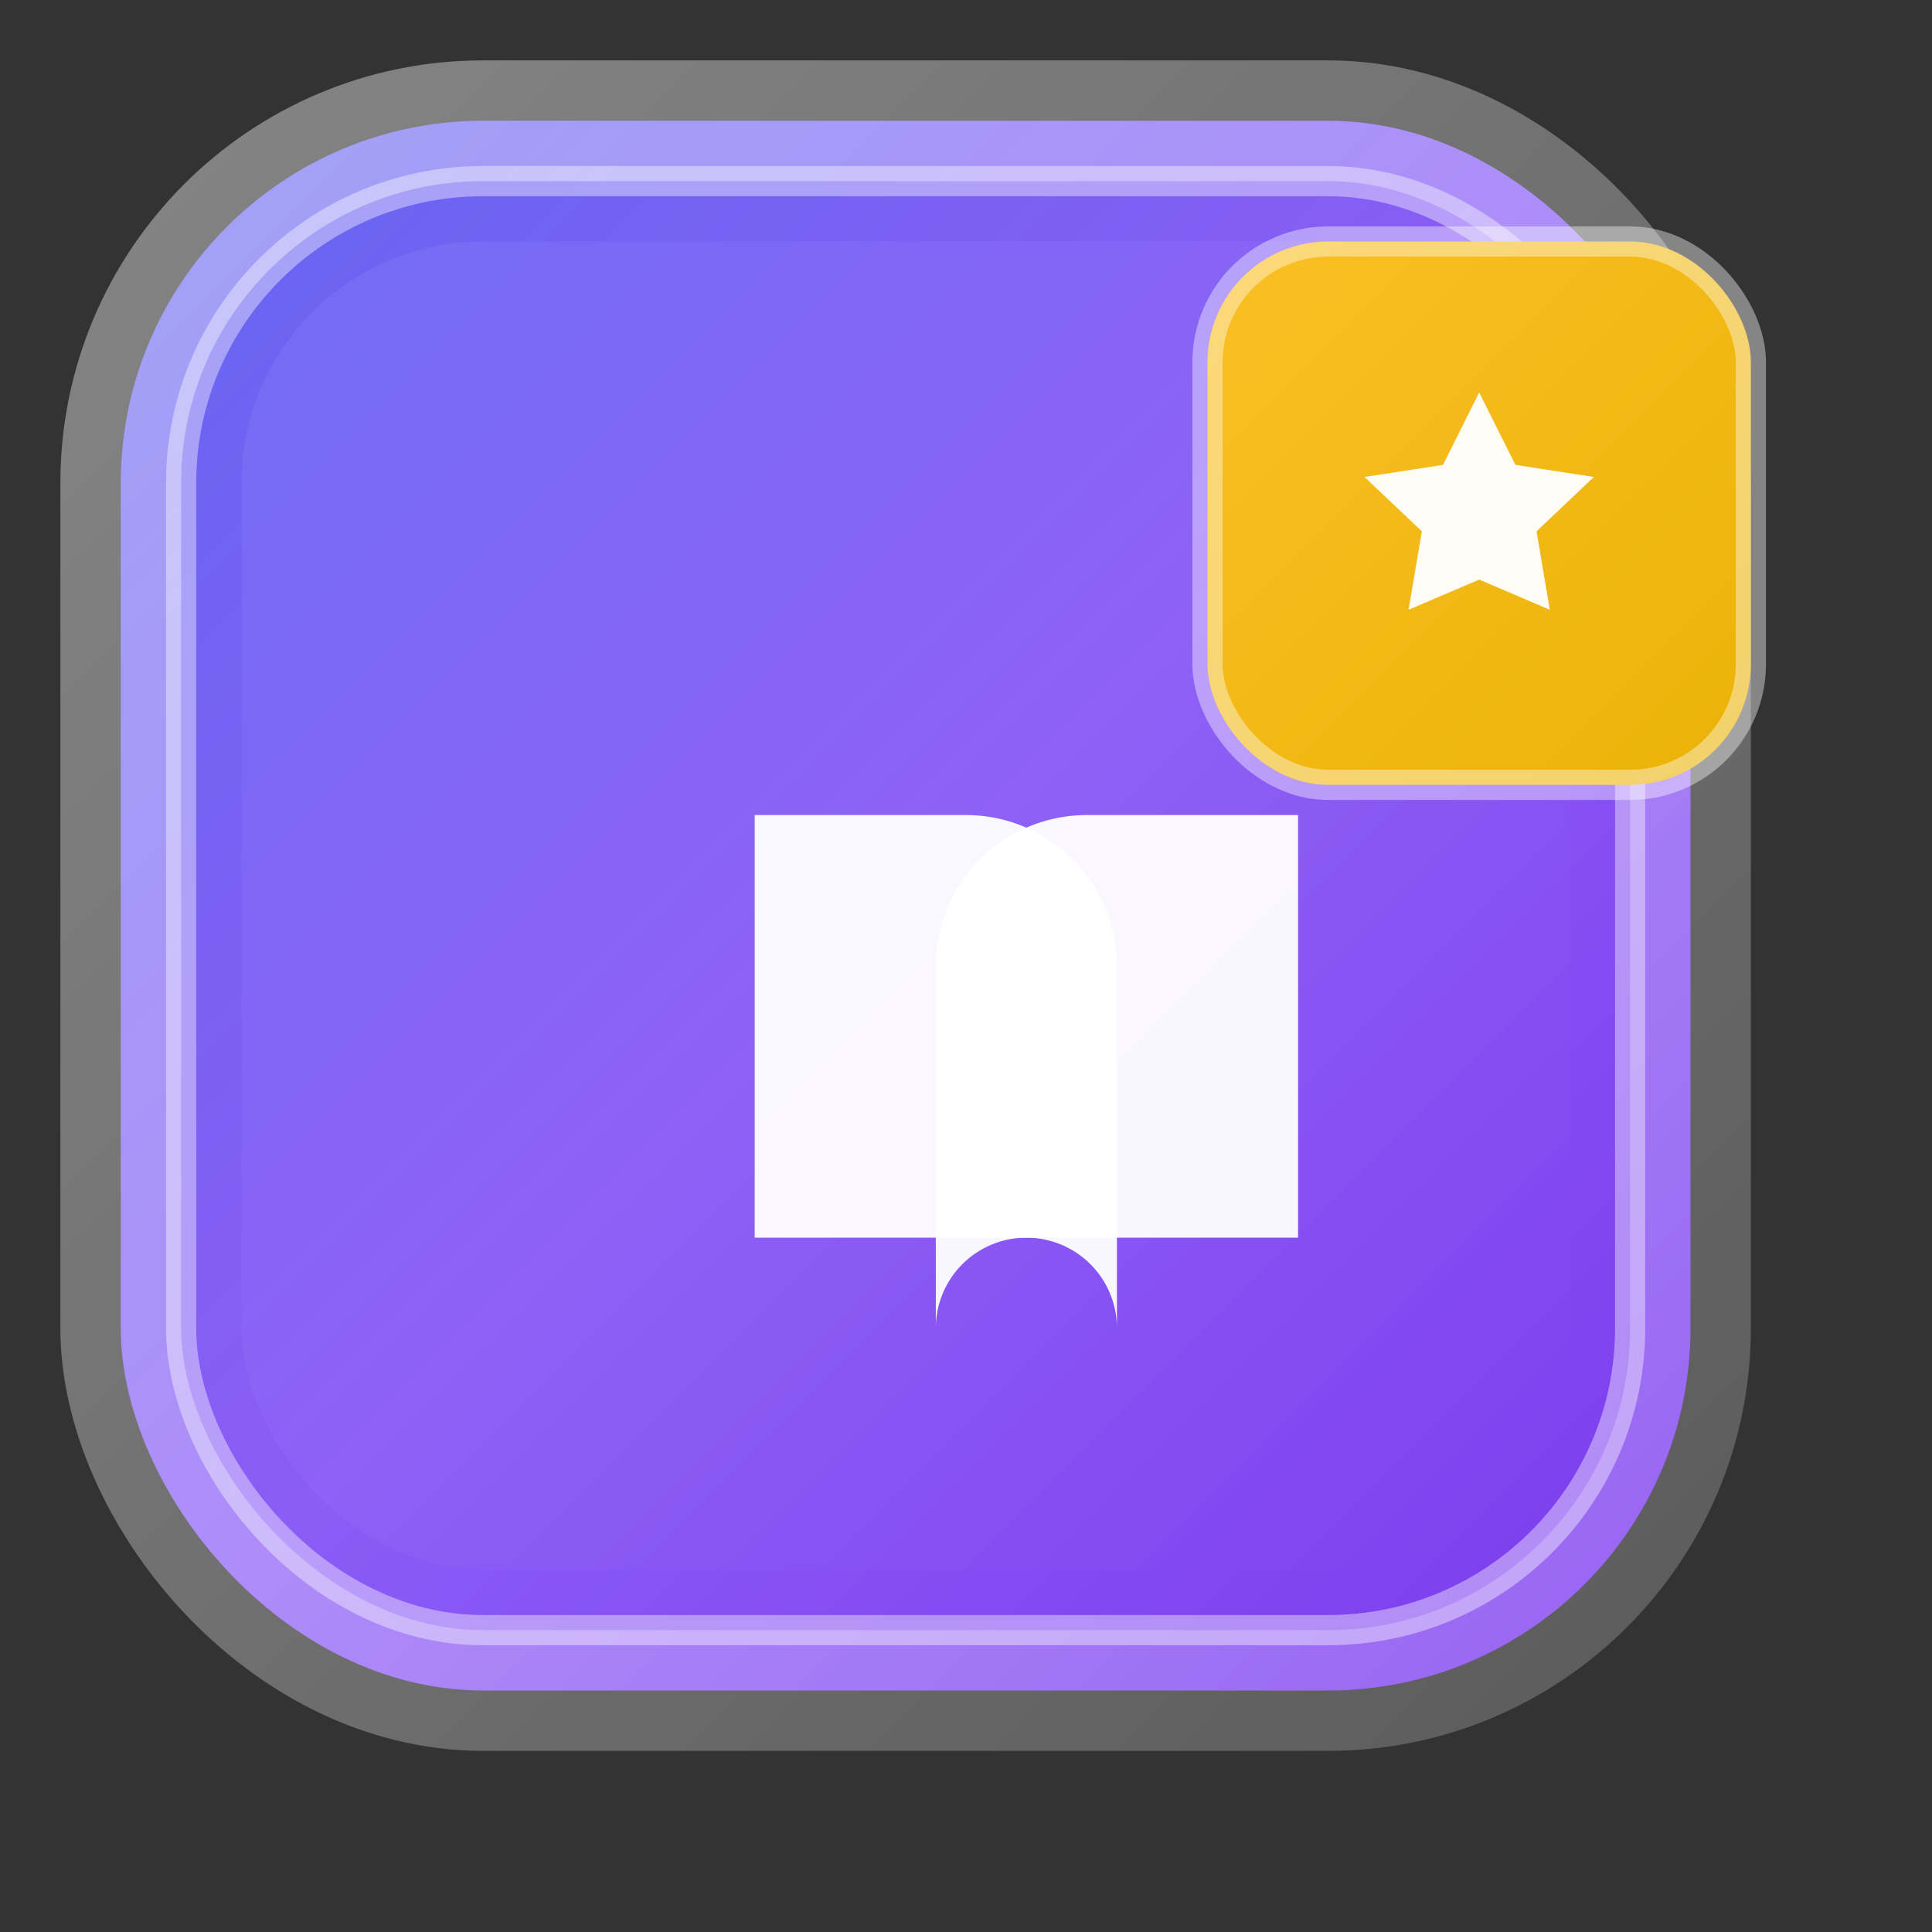
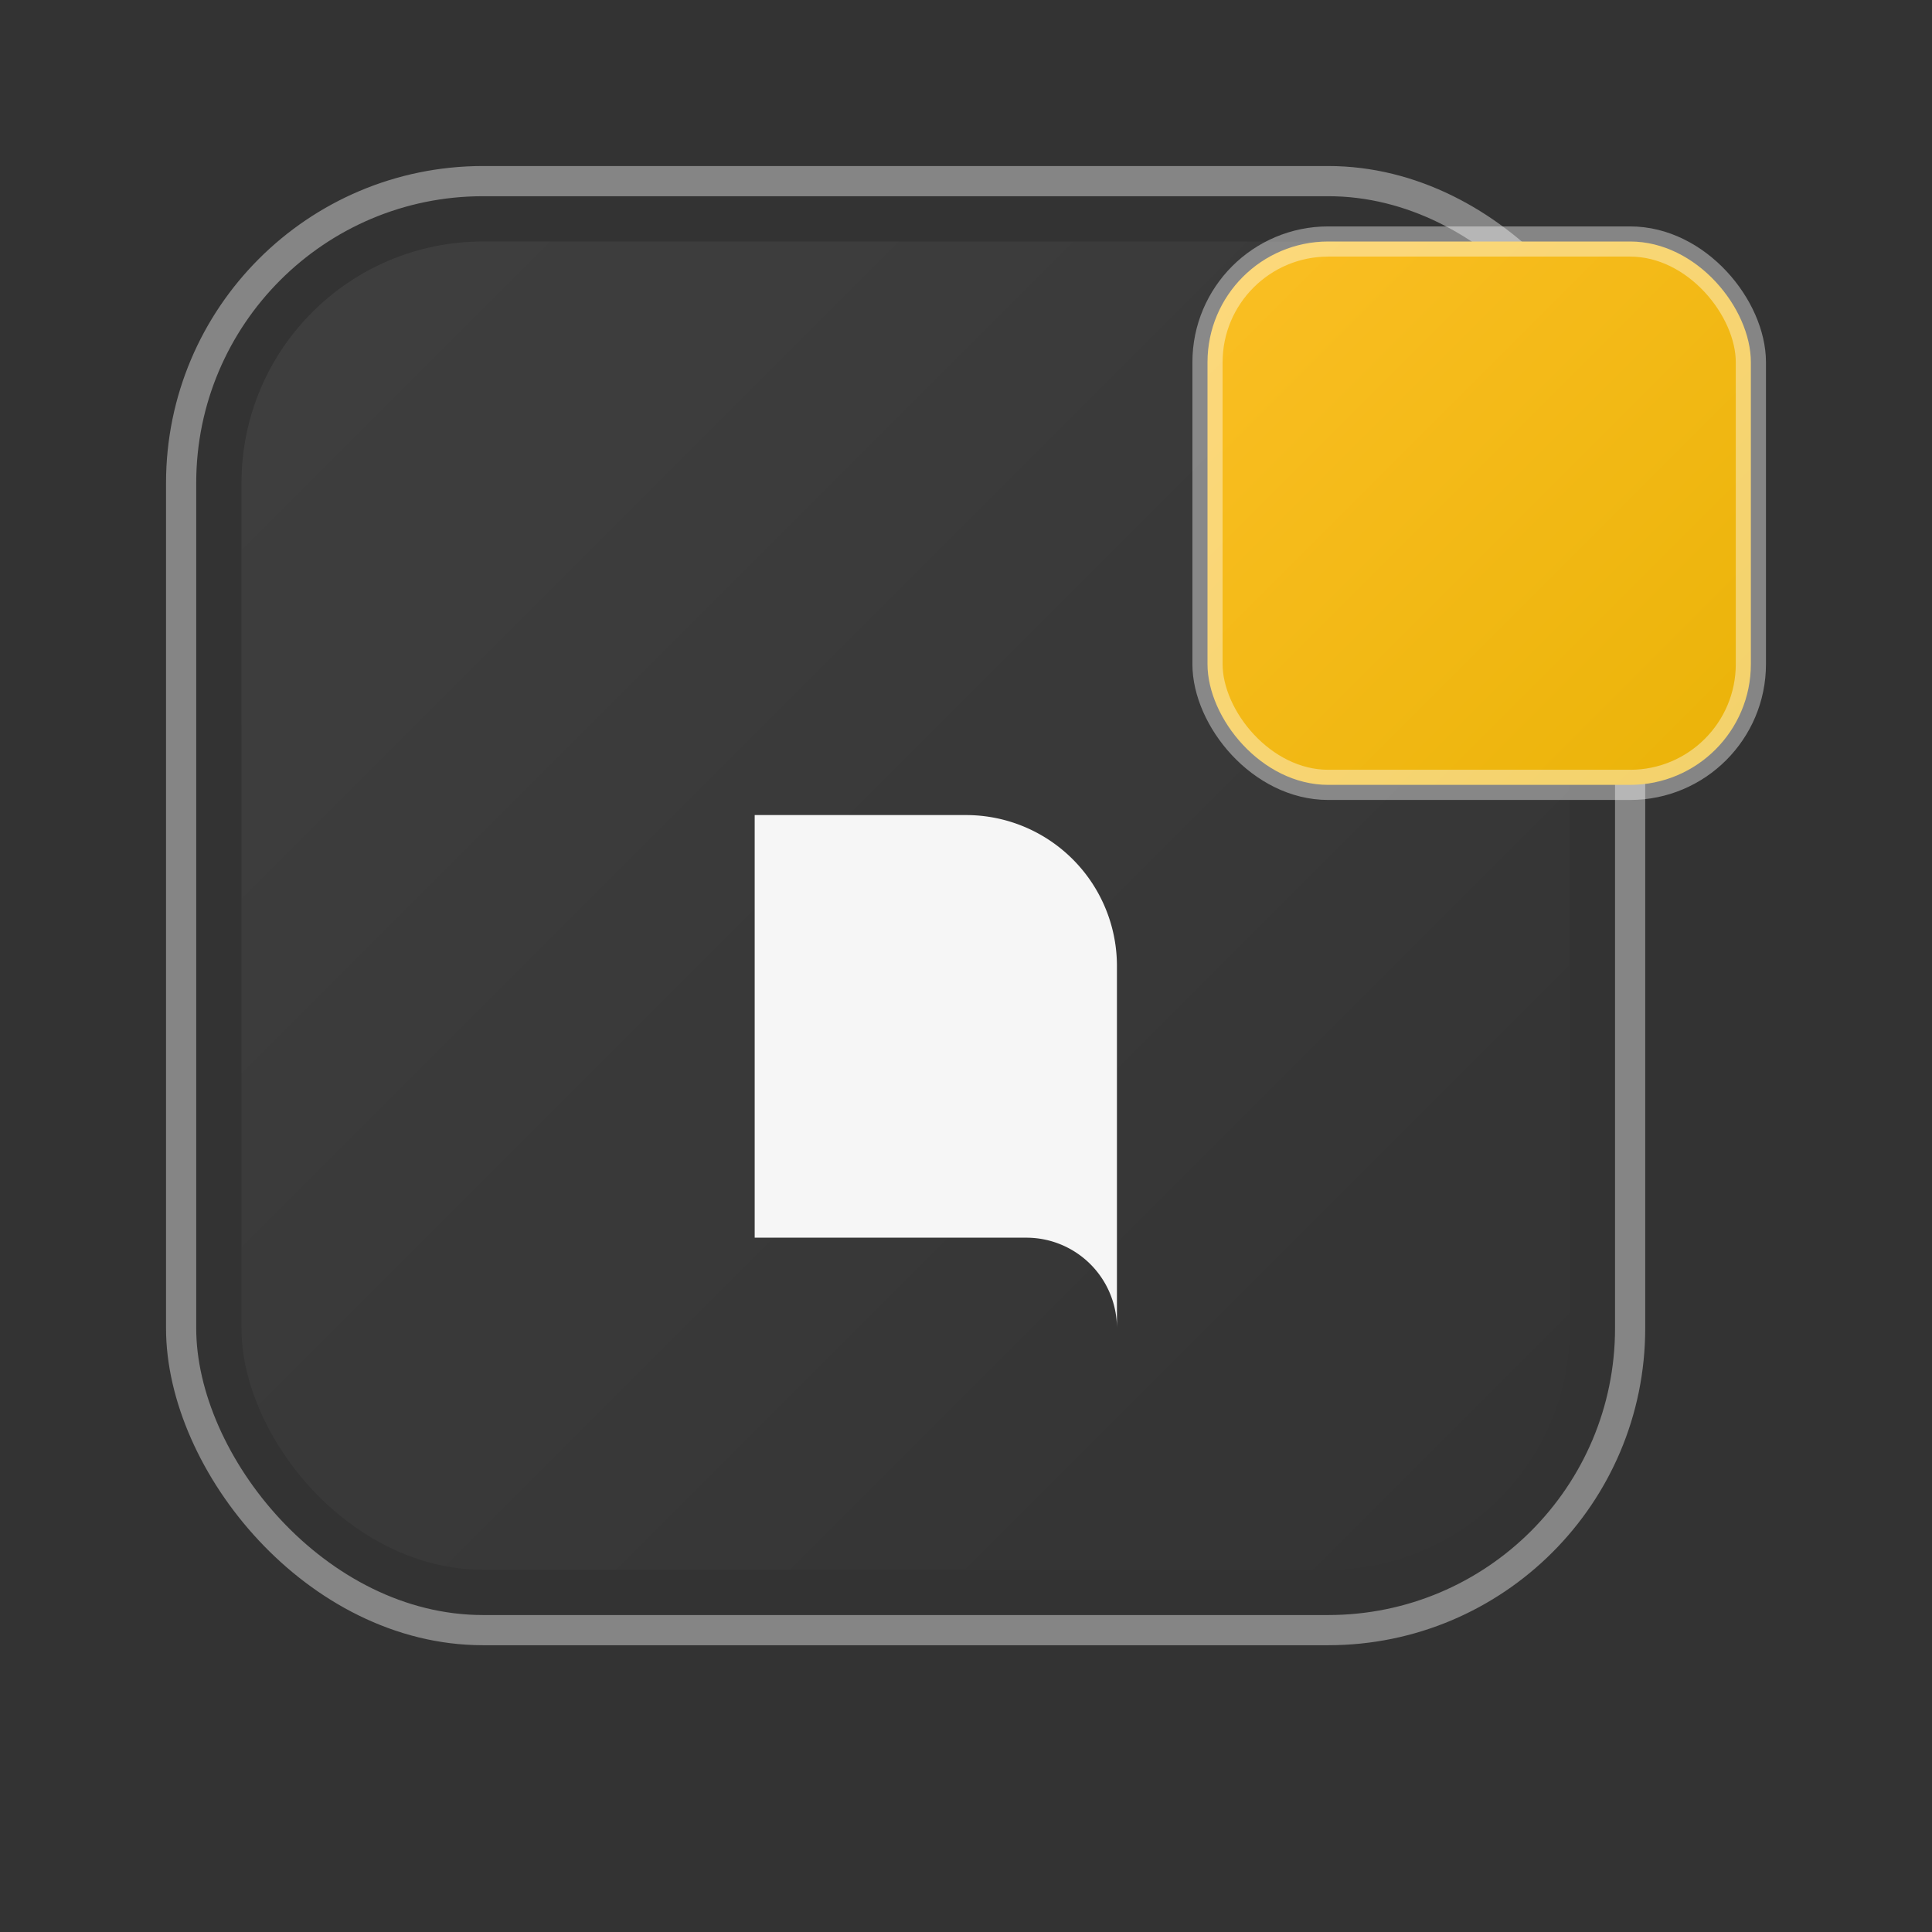
<svg xmlns="http://www.w3.org/2000/svg" width="32" height="32" viewBox="0 0 32 32" fill="none">
  <rect x="0" y="0" width="32" height="32" fill="#333333" stroke="none" />
-   <rect x="2" y="2" width="26" height="26" rx="6" ry="6" fill="url(#gradient)" stroke="url(#borderGradient)" stroke-width="2" />
  <rect x="4" y="4" width="22" height="22" rx="4" ry="4" fill="url(#innerGlow)" opacity="0.3" />
  <rect x="3" y="3" width="24" height="24" rx="5" ry="5" fill="none" stroke="rgba(255,255,255,0.4)" stroke-width="0.5" />
  <g transform="translate(11.5, 11.5)">
    <path d="M1 2h3.5a2.5 2.5 0 0 1 2.5 2.5v6a1.5 1.5 0 0 0-1.5-1.5H1z" fill="white" opacity="0.95" />
-     <path d="M10 2H6.5A2.5 2.5 0 0 0 4 4.5v6A1.5 1.5 0 0 1 5.5 9H10z" fill="white" opacity="0.95" />
  </g>
  <rect x="20" y="4" width="9" height="9" rx="2" ry="2" fill="url(#starGradient)" stroke="rgba(255,255,255,0.4)" stroke-width="0.5" />
-   <path d="M24.5 6.5l0.6 1.2 1.3 0.2-0.95 0.9 0.22 1.3L24.5 9.6l-1.17 0.5 0.22-1.3-0.95-0.9 1.3-0.2z" fill="white" opacity="0.95" />
  <defs>
    <linearGradient id="gradient" x1="0%" y1="0%" x2="100%" y2="100%">
      <stop offset="0%" style="stop-color:#6366F1;stop-opacity:1" />
      <stop offset="50%" style="stop-color:#8B5CF6;stop-opacity:1" />
      <stop offset="100%" style="stop-color:#7C3AED;stop-opacity:1" />
    </linearGradient>
    <linearGradient id="innerGlow" x1="0%" y1="0%" x2="100%" y2="100%">
      <stop offset="0%" style="stop-color:#FFFFFF;stop-opacity:0.2" />
      <stop offset="100%" style="stop-color:#FFFFFF;stop-opacity:0" />
    </linearGradient>
    <linearGradient id="borderGradient" x1="0%" y1="0%" x2="100%" y2="100%">
      <stop offset="0%" style="stop-color:#FFFFFF;stop-opacity:0.4" />
      <stop offset="100%" style="stop-color:#FFFFFF;stop-opacity:0.2" />
    </linearGradient>
    <linearGradient id="starGradient" x1="0%" y1="0%" x2="100%" y2="100%">
      <stop offset="0%" style="stop-color:#FBBF24;stop-opacity:1" />
      <stop offset="100%" style="stop-color:#EAB308;stop-opacity:1" />
    </linearGradient>
  </defs>
</svg>